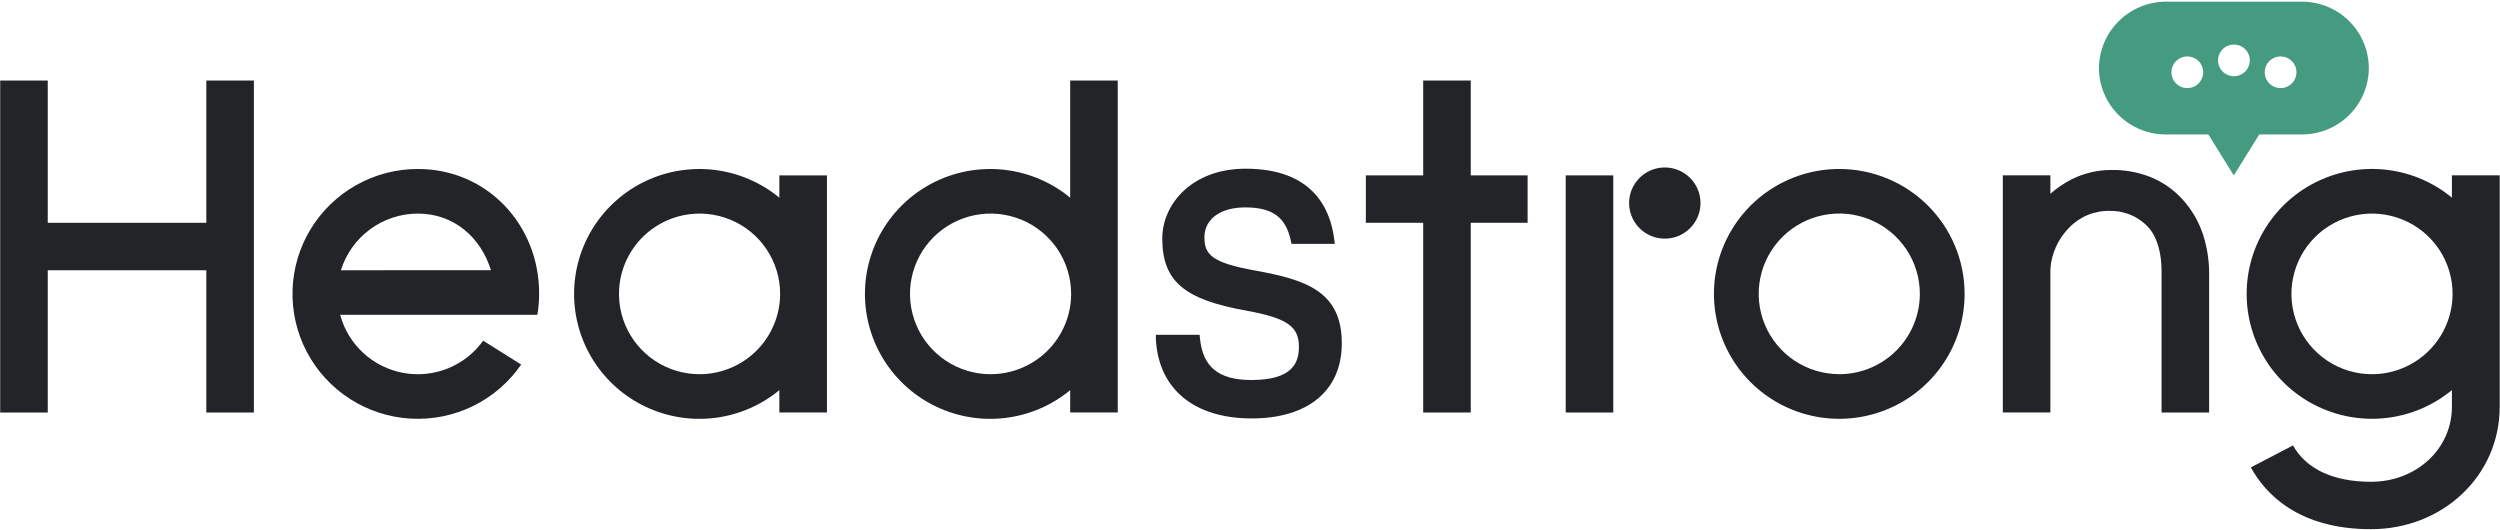
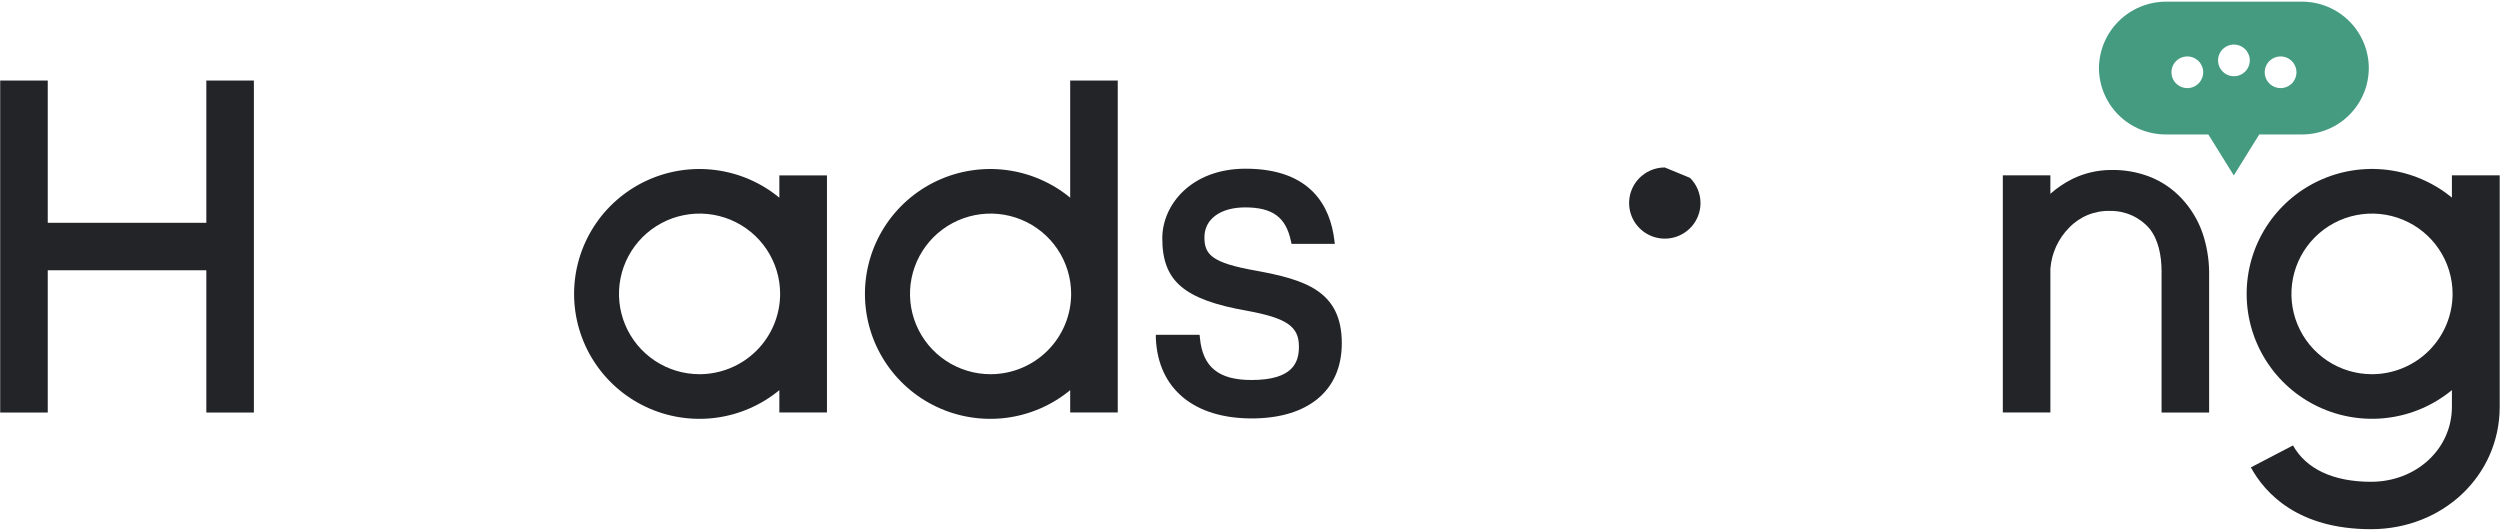
<svg xmlns="http://www.w3.org/2000/svg" width="1075" height="228" viewBox="0 0 1075 228" fill="none">
  <g clip-path="url(#clip0_3_697)">
    <path fill-rule="evenodd" clip-rule="evenodd" d="M1010.18 49.435C1004.82 54.783 997.545 57.796 989.958 57.815H971.48L960.532 75.44L949.585 57.815H931.203C923.613 57.796 916.339 54.784 910.97 49.437C905.601 44.09 902.573 36.843 902.548 29.278C902.605 21.72 905.642 14.489 911.003 9.144C916.365 3.8 923.621 0.773 931.203 0.717H989.958C997.548 0.742 1004.82 3.76 1010.18 9.111C1015.55 14.463 1018.57 21.713 1018.59 29.278C1018.57 36.84 1015.55 44.088 1010.18 49.435ZM961.943 19.293C963.27 19.56 964.487 20.214 965.441 21.172C966.704 22.451 967.412 24.173 967.412 25.968C967.412 27.763 966.704 29.486 965.441 30.764C964.487 31.722 963.27 32.377 961.943 32.644C960.616 32.911 959.239 32.779 957.987 32.266C956.735 31.752 955.665 30.879 954.912 29.758C954.158 28.637 953.756 27.317 953.756 25.968C953.756 24.619 954.158 23.3 954.912 22.179C955.665 21.058 956.735 20.185 957.987 19.671C959.239 19.157 960.616 19.025 961.943 19.293ZM941.901 24.401C943.228 24.668 944.445 25.322 945.399 26.28C946.662 27.559 947.371 29.282 947.371 31.076C947.371 32.871 946.662 34.594 945.399 35.872C944.445 36.83 943.228 37.484 941.901 37.752C940.574 38.019 939.197 37.888 937.945 37.374C936.694 36.86 935.623 35.987 934.87 34.866C934.117 33.745 933.714 32.426 933.714 31.076C933.714 29.727 934.117 28.408 934.87 27.287C935.623 26.166 936.694 25.293 937.945 24.779C939.197 24.265 940.574 24.134 941.901 24.401ZM985.507 26.28C984.554 25.322 983.336 24.668 982.009 24.401C980.682 24.134 979.306 24.265 978.054 24.779C976.802 25.293 975.732 26.166 974.978 27.287C974.225 28.408 973.823 29.727 973.823 31.076C973.823 32.426 974.225 33.745 974.978 34.866C975.732 35.987 976.802 36.86 978.054 37.374C979.306 37.888 980.682 38.019 982.009 37.752C983.336 37.484 984.554 36.83 985.507 35.872C986.771 34.594 987.479 32.871 987.479 31.076C987.479 29.282 986.771 27.559 985.507 26.28Z" fill="#449B80" />
    <path d="M540.133 116.399C520.885 113.018 517.902 109.397 517.902 102.011C517.902 94.217 524.783 89.181 535.417 89.181C547.207 89.181 552.909 93.402 555.074 103.569L555.363 104.864H573.961L573.745 103.042C572.012 89.133 564 72.539 535.61 72.539C512.344 72.539 499.784 87.958 499.784 102.466C499.784 120.835 508.999 128.845 536.283 133.641C553.318 136.783 558.539 140.38 558.539 149.013C558.539 155.703 556.133 163.401 538.112 163.401C524.013 163.401 517.18 157.837 515.977 145.416L515.832 143.953H497.018V145.631C498.028 167.214 513.426 179.924 538.232 179.924C562.485 179.924 576.969 167.933 576.969 147.67C577.041 125.032 561.041 120.26 540.133 116.399Z" fill="#222428" />
-     <path d="M715.867 72.011C712.831 72.011 709.863 72.909 707.339 74.59C704.814 76.271 702.847 78.66 701.685 81.456C700.523 84.252 700.219 87.328 700.812 90.296C701.404 93.263 702.866 95.99 705.013 98.129C707.159 100.269 709.894 101.726 712.872 102.316C715.85 102.907 718.936 102.604 721.741 101.446C724.546 100.288 726.943 98.327 728.63 95.811C730.317 93.295 731.217 90.337 731.217 87.311C731.217 83.253 729.6 79.362 726.721 76.492C723.842 73.623 719.938 72.011 715.867 72.011Z" fill="#222428" />
+     <path d="M715.867 72.011C712.831 72.011 709.863 72.909 707.339 74.59C704.814 76.271 702.847 78.66 701.685 81.456C700.523 84.252 700.219 87.328 700.812 90.296C701.404 93.263 702.866 95.99 705.013 98.129C707.159 100.269 709.894 101.726 712.872 102.316C715.85 102.907 718.936 102.604 721.741 101.446C724.546 100.288 726.943 98.327 728.63 95.811C730.317 93.295 731.217 90.337 731.217 87.311C731.217 83.253 729.6 79.362 726.721 76.492Z" fill="#222428" />
    <path d="M88.721 95.8H20.535V34.626H0.084V177.382H20.535V116.207H88.721V177.382H109.172V34.626H88.721V95.8Z" fill="#222428" />
    <path d="M335.118 85.008C327.239 78.508 317.667 74.376 307.519 73.096C297.372 71.816 287.068 73.44 277.812 77.779C268.557 82.118 260.731 88.993 255.25 97.601C249.768 106.208 246.857 116.192 246.857 126.387C246.857 136.582 249.768 146.566 255.25 155.173C260.731 163.781 268.557 170.655 277.812 174.995C287.068 179.334 297.372 180.958 307.519 179.678C317.667 178.398 327.239 174.266 335.118 167.765V177.358H355.593V75.416H335.118V85.008ZM300.833 160.907C293.979 160.912 287.279 158.89 281.578 155.099C275.877 151.307 271.433 145.916 268.807 139.606C266.181 133.297 265.491 126.353 266.825 119.653C268.159 112.953 271.457 106.797 276.302 101.966C281.146 97.134 287.319 93.843 294.041 92.508C300.762 91.174 307.73 91.856 314.062 94.469C320.394 97.082 325.806 101.508 329.615 107.187C333.423 112.867 335.455 119.544 335.455 126.375C335.442 135.525 331.791 144.298 325.302 150.77C318.812 157.243 310.014 160.888 300.833 160.907Z" fill="#222428" />
-     <path d="M790.886 72.658C780.225 72.658 769.804 75.809 760.941 81.713C752.078 87.616 745.17 96.007 741.091 105.824C737.013 115.641 735.947 126.442 738.029 136.863C740.11 147.284 745.245 156.855 752.785 164.366C760.325 171.878 769.93 176.992 780.386 179.062C790.842 181.132 801.679 180.065 811.527 175.995C821.374 171.926 829.79 165.037 835.709 156.201C841.628 147.364 844.785 136.976 844.78 126.351C844.773 112.108 839.093 98.451 828.986 88.383C818.88 78.314 805.175 72.658 790.886 72.658ZM790.886 160.883C784.033 160.883 777.335 158.857 771.637 155.063C765.939 151.269 761.499 145.875 758.876 139.566C756.254 133.256 755.568 126.312 756.905 119.614C758.242 112.915 761.541 106.762 766.387 101.933C771.232 97.103 777.406 93.815 784.126 92.482C790.847 91.15 797.813 91.834 804.144 94.447C810.475 97.061 815.886 101.487 819.693 107.166C823.5 112.845 825.532 119.521 825.532 126.351C825.532 135.511 821.882 144.297 815.386 150.777C808.889 157.257 800.077 160.9 790.886 160.907V160.883Z" fill="#222428" />
    <path d="M460.182 85.009C452.303 78.508 442.731 74.376 432.583 73.096C422.436 71.816 412.132 73.44 402.876 77.779C393.621 82.119 385.795 88.994 380.314 97.601C374.832 106.208 371.921 116.192 371.921 126.387C371.921 136.582 374.832 146.566 380.314 155.173C385.795 163.781 393.621 170.656 402.876 174.995C412.132 179.334 422.436 180.959 432.583 179.679C442.731 178.398 452.303 174.267 460.182 167.766V177.358H480.633V34.626H460.182V85.009ZM425.945 160.907C419.093 160.907 412.394 158.882 406.696 155.088C400.999 151.293 396.558 145.9 393.936 139.59C391.314 133.28 390.628 126.337 391.964 119.638C393.301 112.94 396.601 106.787 401.446 101.957C406.292 97.128 412.465 93.839 419.186 92.507C425.907 91.174 432.873 91.858 439.203 94.472C445.534 97.085 450.945 101.511 454.752 107.19C458.559 112.869 460.591 119.545 460.591 126.375C460.585 135.532 456.933 144.311 450.437 150.786C443.94 157.261 435.132 160.901 425.945 160.907Z" fill="#222428" />
-     <path d="M693.708 75.416H673.257V177.382H693.708V75.416Z" fill="#222428" />
-     <path d="M632.427 34.626H611.976V75.416H587.315V95.8H611.976V177.382H632.427V95.8H656.872V75.416H632.427V34.626Z" fill="#222428" />
-     <path d="M179.691 72.658C170.407 72.653 161.278 75.039 153.191 79.584C145.104 84.129 138.331 90.679 133.531 98.6C128.73 106.521 126.064 115.543 125.79 124.793C125.517 134.043 127.646 143.206 131.971 151.395C136.295 159.584 142.669 166.52 150.474 171.532C158.279 176.543 167.251 179.46 176.519 180C185.788 180.539 195.039 178.683 203.377 174.611C211.714 170.539 218.854 164.389 224.106 156.758L207.769 146.494C203.962 151.809 198.716 155.935 192.645 158.39C186.574 160.846 179.928 161.531 173.481 160.365C167.034 159.198 161.053 156.229 156.236 151.803C151.418 147.377 147.963 141.677 146.272 135.367H231.059C231.572 132.389 231.83 129.373 231.829 126.351C231.901 96.639 209.405 72.658 179.691 72.658ZM146.585 116.207C148.776 109.158 153.17 102.992 159.126 98.609C165.082 94.226 172.288 91.855 179.691 91.843C195.234 91.843 206.735 102.106 211.114 116.183L146.585 116.207Z" fill="#222428" />
    <path d="M1054.32 75.392V84.984C1046.44 78.484 1036.87 74.352 1026.72 73.072C1016.57 71.791 1006.27 73.416 997.012 77.755C987.757 82.094 979.931 88.969 974.45 97.577C968.968 106.184 966.058 116.168 966.058 126.363C966.058 136.558 968.968 146.542 974.45 155.149C979.931 163.757 987.757 170.632 997.012 174.971C1006.27 179.31 1016.57 180.934 1026.72 179.654C1036.87 178.374 1046.44 174.242 1054.32 167.742V174.936C1054.32 193.017 1039.04 207.166 1019.53 207.166C1003.31 207.166 991.618 201.65 985.988 191.53L967.871 200.979C973.958 212.106 988.081 227.549 1019.53 227.549C1050.52 227.549 1074.87 204.432 1074.87 174.936V75.392H1054.32ZM1019.98 160.907C1013.13 160.912 1006.43 158.891 1000.73 155.099C995.029 151.307 990.585 145.916 987.959 139.606C985.333 133.297 984.643 126.353 985.977 119.653C987.311 112.953 990.609 106.797 995.454 101.966C1000.3 97.134 1006.47 93.843 1013.19 92.508C1019.91 91.174 1026.88 91.856 1033.21 94.469C1039.55 97.082 1044.96 101.508 1048.77 107.188C1052.57 112.867 1054.61 119.544 1054.61 126.375C1054.59 135.525 1050.94 144.298 1044.45 150.77C1037.96 157.243 1029.17 160.888 1019.98 160.907Z" fill="#222428" />
    <path d="M938.422 85.68C934.455 81.314 929.508 77.945 923.986 75.848C918.751 73.894 913.189 72.957 907.601 73.09C901.85 73.126 896.182 74.463 891.024 76.999C887.64 78.692 884.493 80.821 881.664 83.33V75.392H861.213V177.358H881.664V115.608C882.157 108.93 885.023 102.646 889.748 97.886C892.019 95.517 894.766 93.652 897.809 92.412C900.852 91.173 904.123 90.586 907.408 90.692C910.598 90.652 913.759 91.307 916.668 92.612C919.577 93.917 922.165 95.84 924.25 98.246C928.004 102.874 929.472 109.636 929.472 116.735V177.382H949.922V116.639C949.829 111.17 948.912 105.746 947.204 100.548C945.344 95.038 942.353 89.974 938.422 85.68Z" fill="#222428" />
  </g>
  <defs>
    <clipPath id="clip0_3_697">
      <rect width="1074.69" height="226.952" fill="white" transform="translate(0.084 0.717)" />
    </clipPath>
  </defs>
</svg>